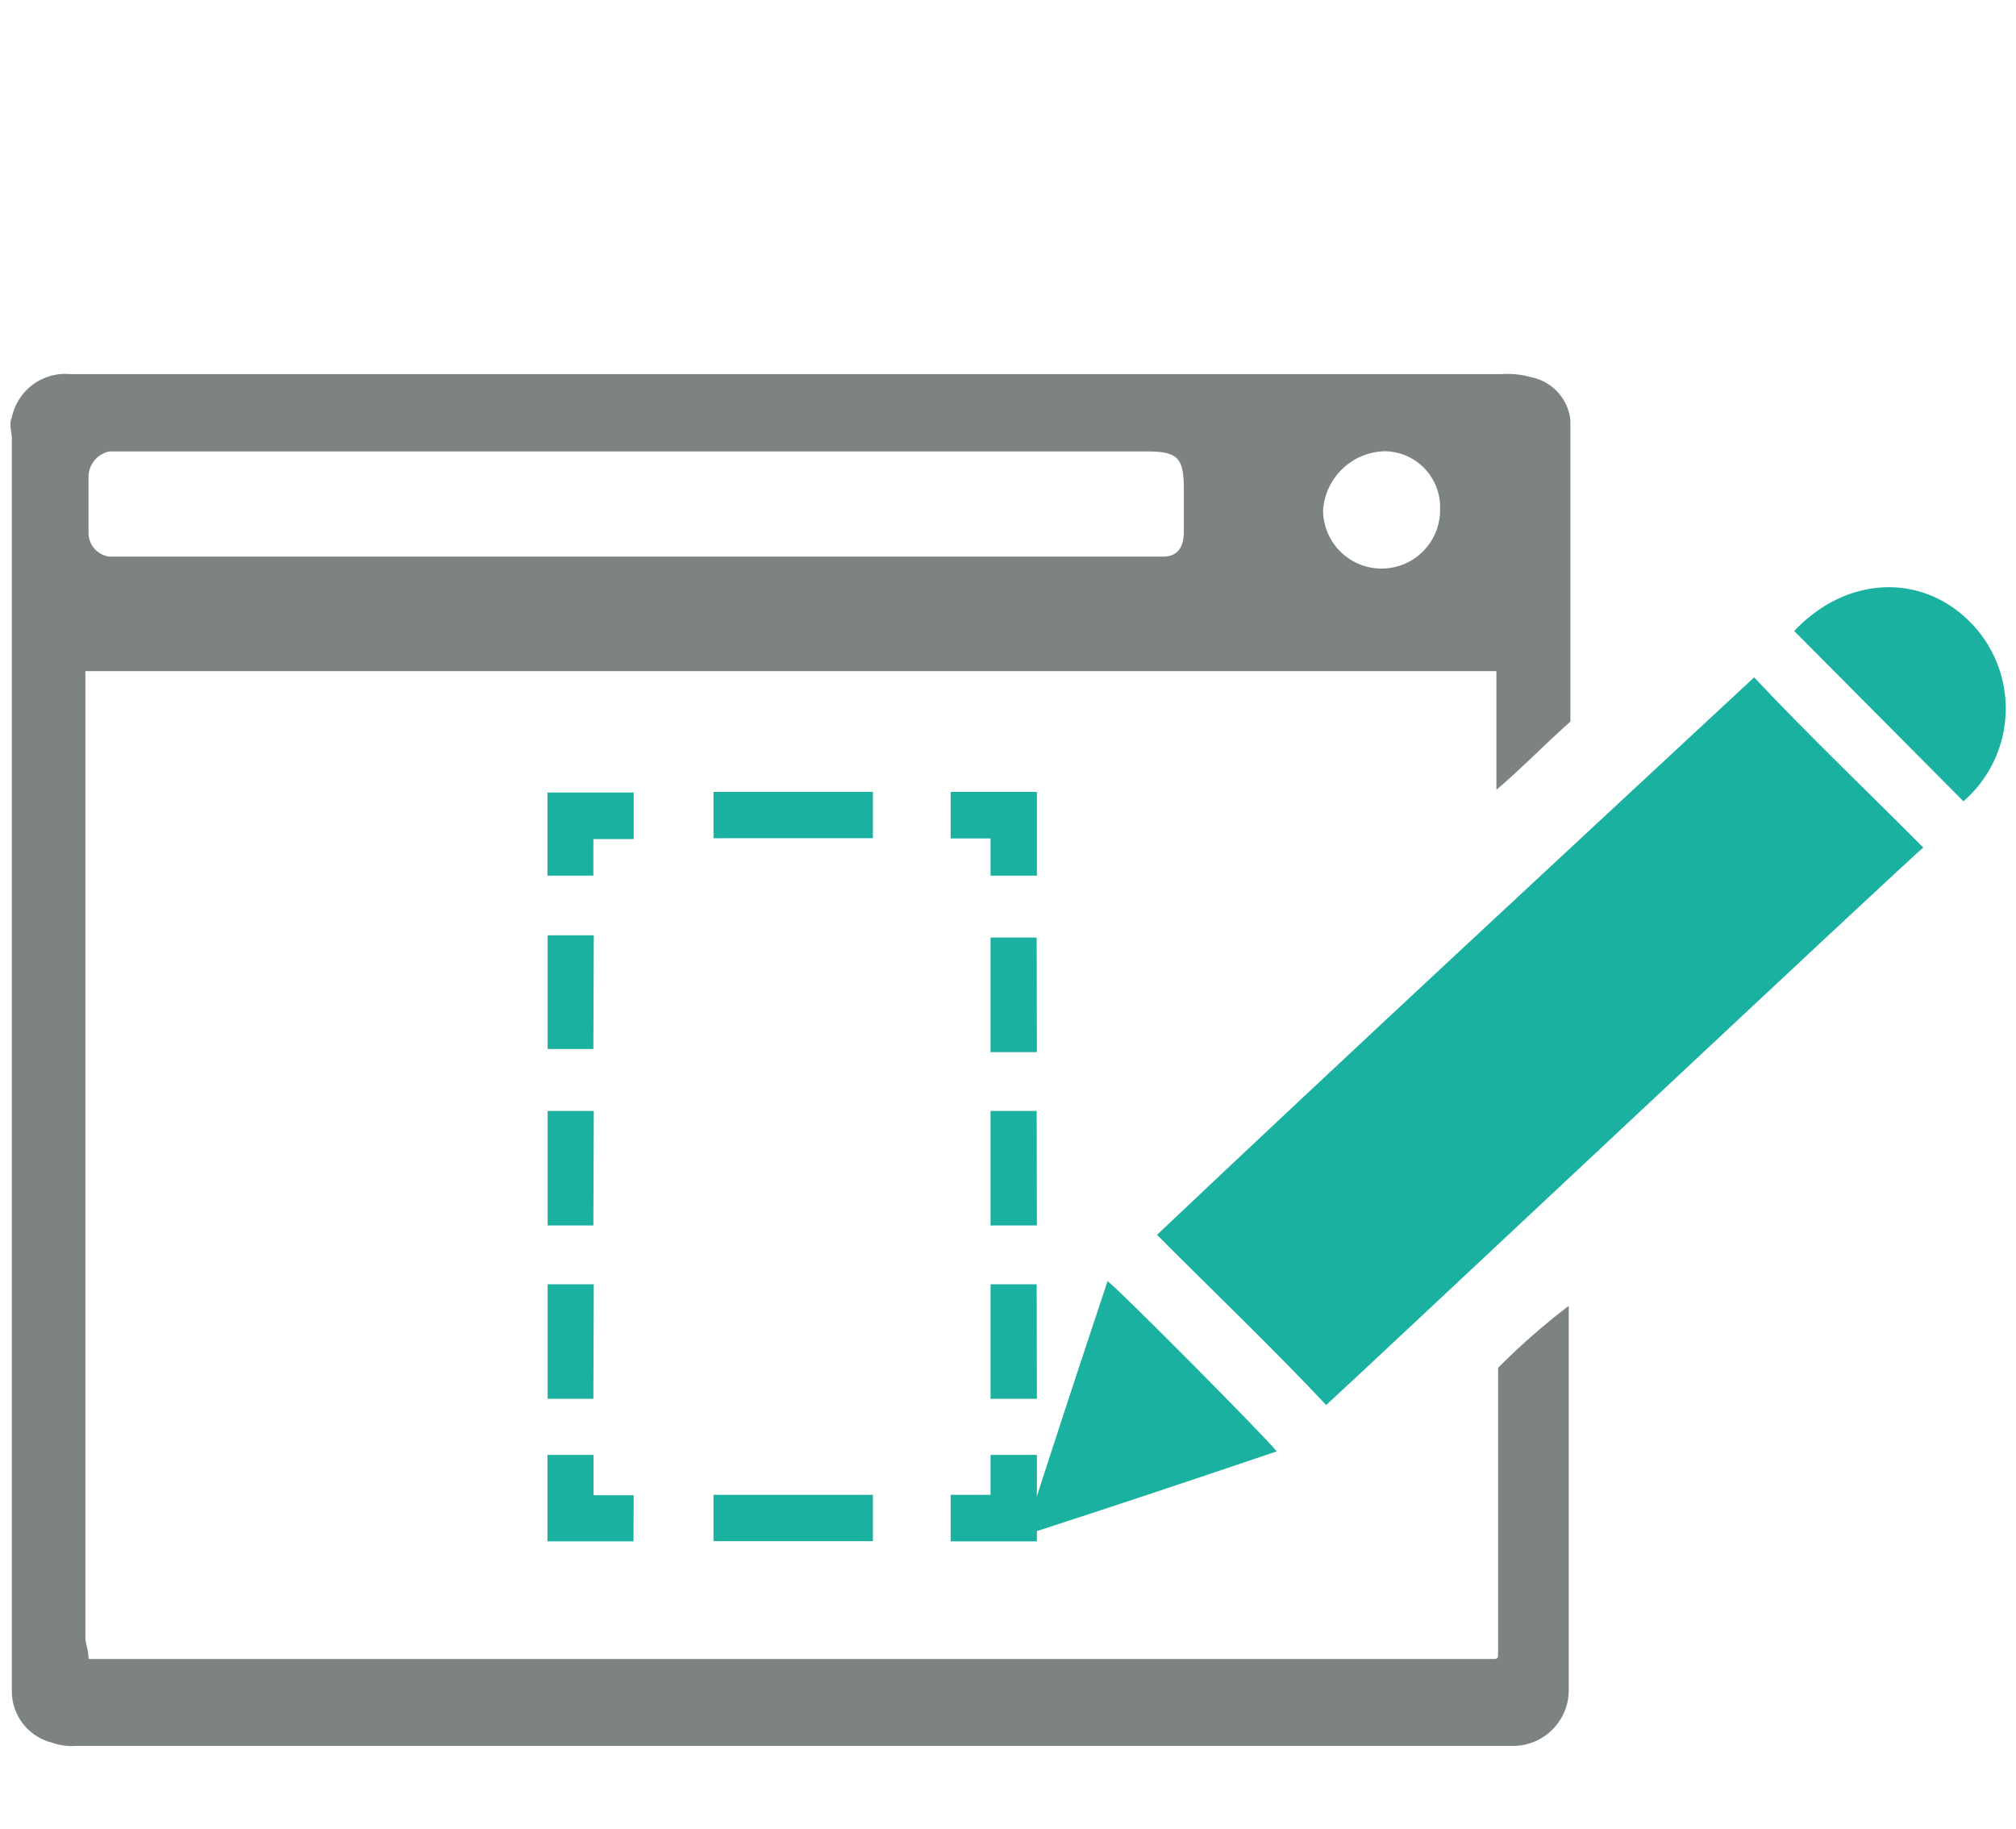
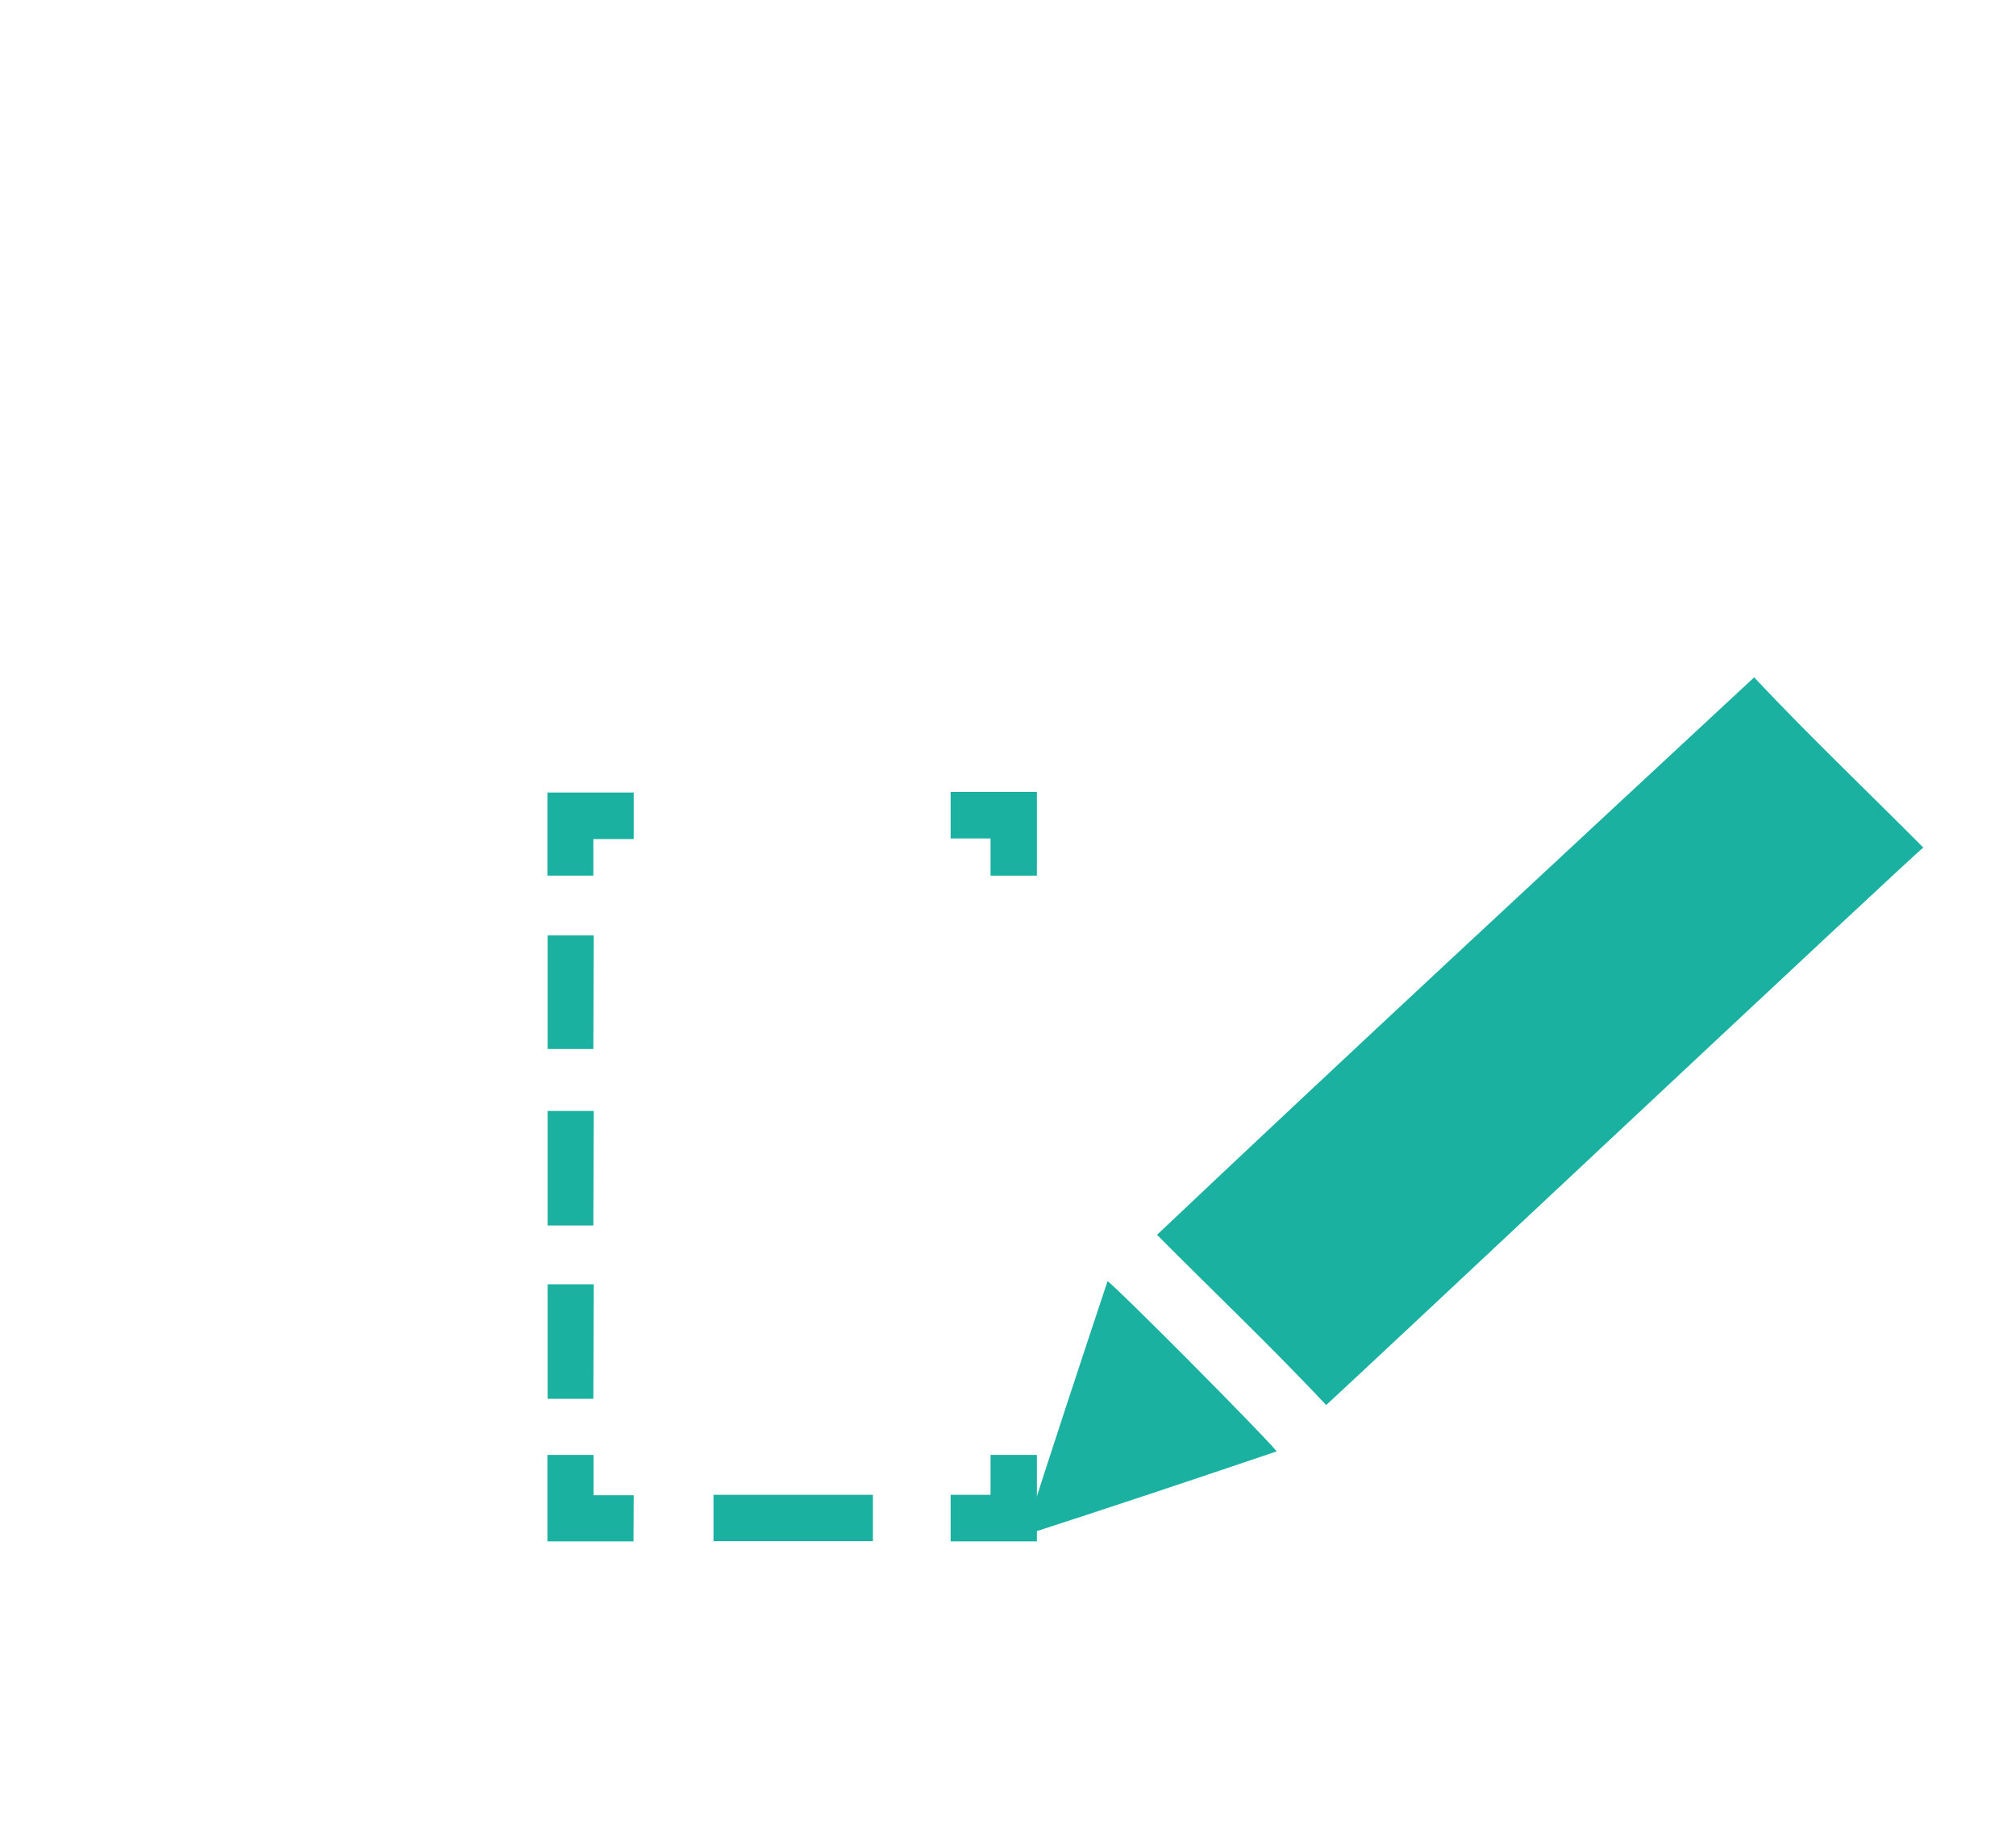
<svg xmlns="http://www.w3.org/2000/svg" id="Layer_1" data-name="Layer 1" viewBox="0 0 97 88">
  <defs>
    <style>.cls-1{fill:#1ab1a1;}.cls-2{fill:#7d8282;}</style>
  </defs>
  <title>web</title>
  <path class="cls-1" d="M63.81,67.6c-2.66-2.83-5.48-5.51-8.14-8.19,9.45-8.94,19.11-17.88,28.73-26.82,2.66,2.83,5.48,5.51,8.14,8.19C92.1,41.08,65.29,66.26,63.81,67.6Z" />
  <path class="cls-1" d="M49.29,73.86c1.33-4.17,2.66-8.19,4-12.22.45.3,7.41,7.3,8.14,8.19C57.44,71.18,53.44,72.52,49.29,73.86Z" />
-   <path class="cls-1" d="M86.33,30.36c2.52-2.68,6.22-2.83,8.59-.3a5.91,5.91,0,0,1-.27,8.33l-.18.16Z" />
  <path class="cls-1" d="M49.89,74.16H45.74V71.92h1.92V70h2.23Z" />
  <path class="cls-1" d="M34.33,71.92H42v2.23H34.33Z" />
  <path class="cls-1" d="M30.48,74.16H26.34V70h2.22v1.94h1.93Z" />
  <path class="cls-1" d="M28.55,67.3H26.35V61.79h2.22Zm0-8.34H26.35V53.45h2.22Zm0-8.49H26.35V45h2.22Z" />
  <path class="cls-1" d="M28.55,42.13H26.34v-4h4.15v2.24H28.55Z" />
-   <path class="cls-1" d="M34.33,38.1H42v2.23H34.33Z" />
  <path class="cls-1" d="M49.89,42.13H47.66V40.34H45.74V38.1h4.15Z" />
-   <path class="cls-1" d="M49.89,67.3H47.66V61.79h2.22Zm0-8.34H47.66V53.45h2.22Zm0-8.34H47.66V45.11h2.22Z" />
-   <path class="cls-2" d="M72.08,65.81V79.67a.15.15,0,0,1-.15.15H4.26c0-.45-.15-.74-.15-1V32.29H72V38c1.18-1,2.37-2.23,3.56-3.28V20.22a2.36,2.36,0,0,0-1.93-2.08A4.07,4.07,0,0,0,72.25,18H3.38A2.63,2.63,0,0,0,.57,20.08c-.15.3,0,.74,0,1V81.31a2.55,2.55,0,0,0,1.92,2.53A2.87,2.87,0,0,0,3.67,84h69a2.69,2.69,0,0,0,2.81-2.57s0-.08,0-.11V62.83A32.61,32.61,0,0,0,72.08,65.81Zm-5.46-44.1a2.69,2.69,0,0,1,2.67,2.72s0,.08,0,.11a2.81,2.81,0,1,1-5.63,0h0A3.05,3.05,0,0,1,66.62,21.71ZM4.26,22.91a1.26,1.26,0,0,1,1-1.19H55.18c1.48,0,1.78.3,1.78,1.79v2.08c0,.74-.3,1.19-1,1.19H5.26a1.15,1.15,0,0,1-1-1.19Z" />
</svg>